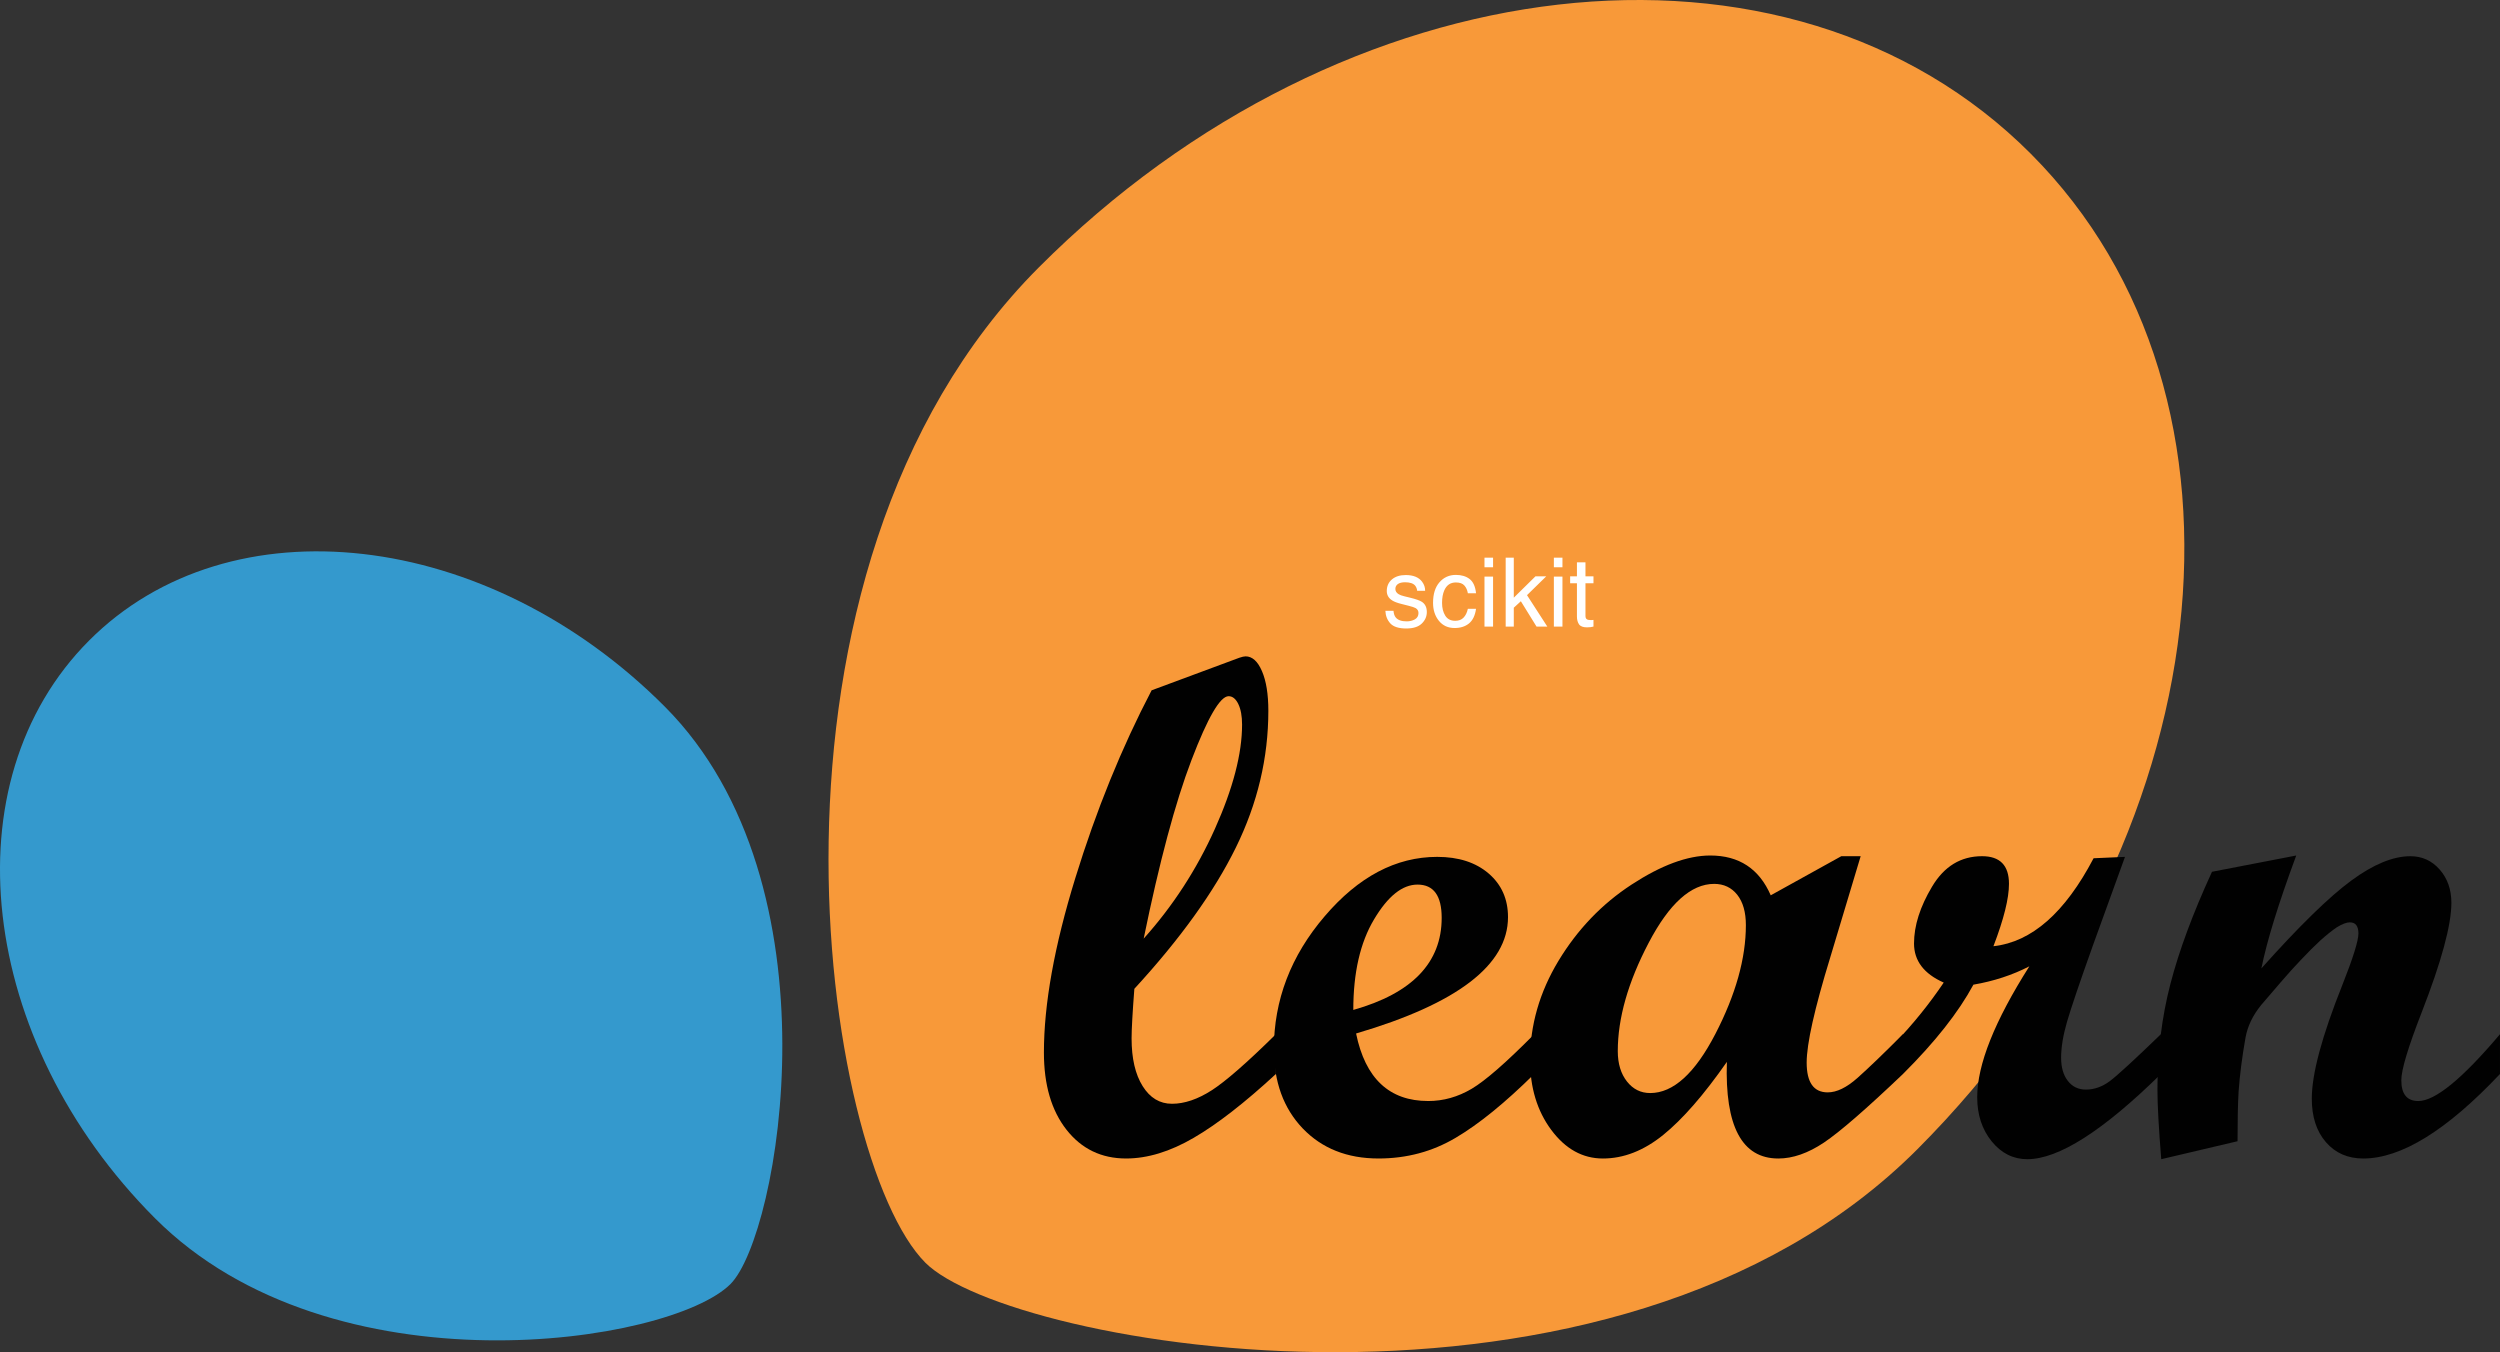
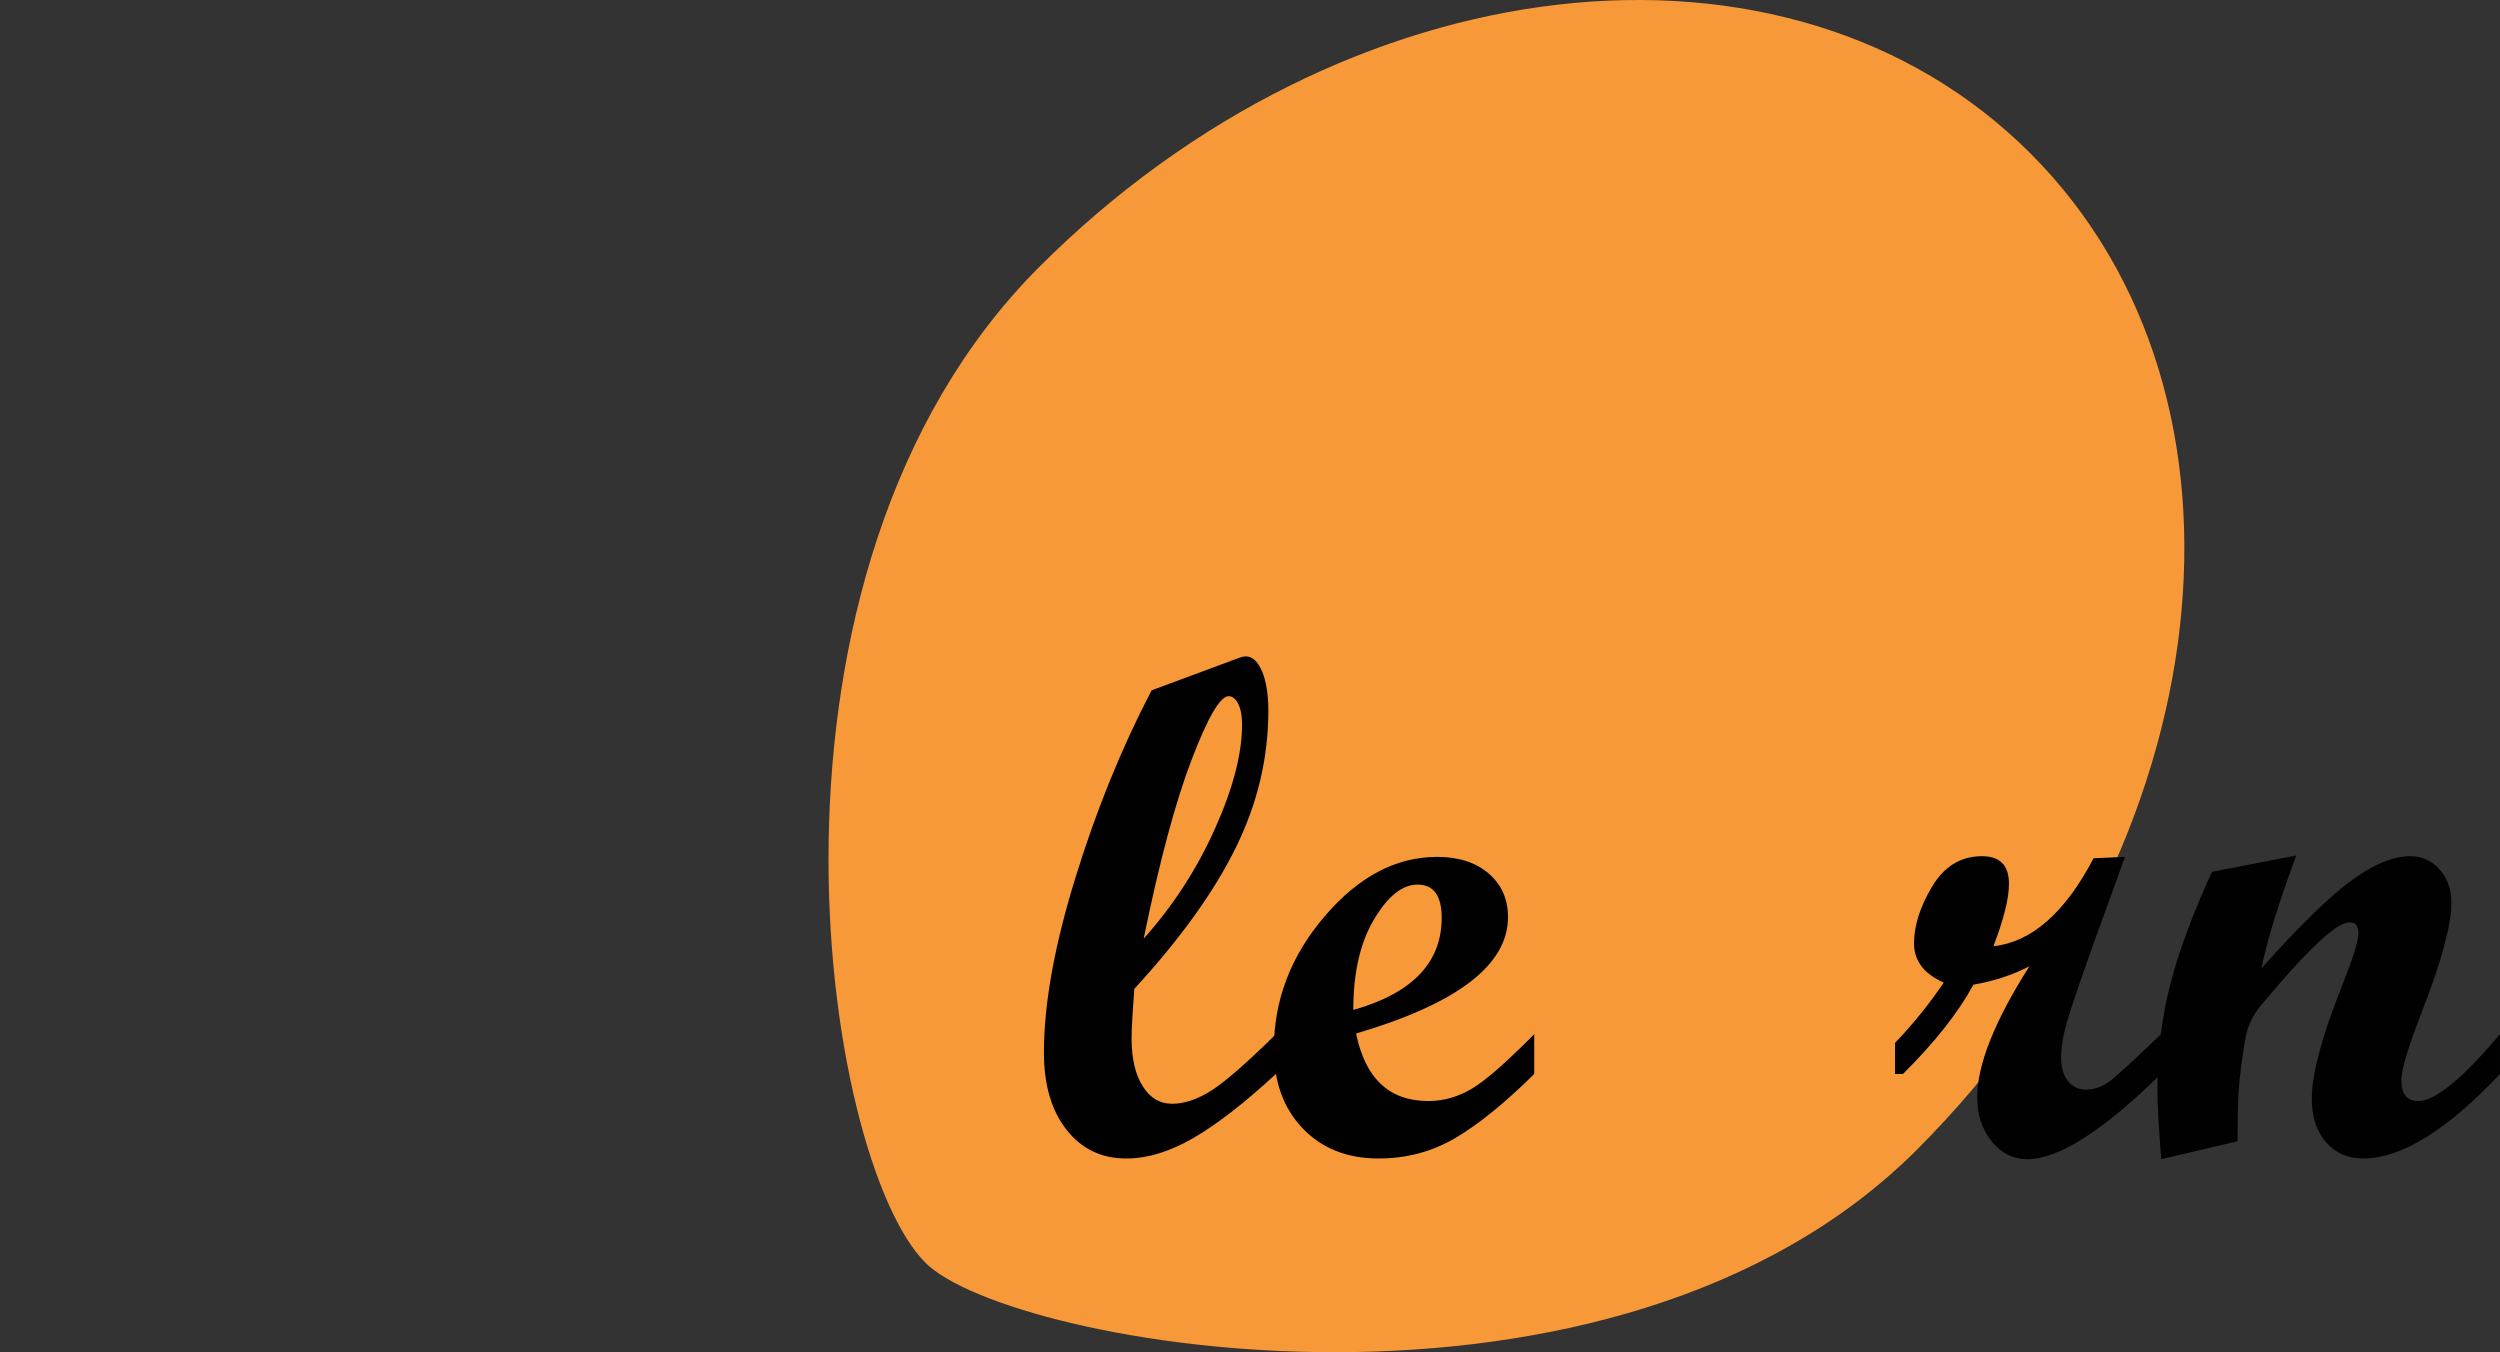
<svg xmlns="http://www.w3.org/2000/svg" width="159" height="86" viewBox="0 0 159 86" fill="none">
  <rect x="0" y="0" width="159" height="86" fill="#333333" stroke="none" />
  <g clip-path="url(#clip0)">
    <path d="M121.958 73.079C141.377 53.604 144.604 25.268 129.166 9.786C113.73 -5.695 85.478 -2.458 66.06 17.015C46.643 36.489 52.26 73.694 58.853 80.308C64.181 85.652 102.542 92.552 121.958 73.079Z" fill="#F89939" />
-     <path d="M42.279 44.939C31.014 33.641 14.62 31.76 5.661 40.744C-3.295 49.727 -1.422 66.171 9.845 77.468C21.113 88.769 42.638 85.5 46.461 81.663C49.554 78.565 53.548 56.238 42.279 44.939Z" fill="#3499CD" />
    <path d="M81.148 68.306C79.158 70.143 77.412 71.499 75.912 72.37C74.411 73.244 72.98 73.68 71.619 73.68C70.052 73.68 68.789 73.072 67.831 71.853C66.871 70.633 66.393 68.998 66.393 66.941C66.393 63.858 67.059 60.157 68.391 55.842C69.721 51.524 71.341 47.544 73.243 43.904L78.822 41.833C78.996 41.774 79.129 41.744 79.218 41.744C79.641 41.744 79.991 42.057 80.259 42.68C80.53 43.305 80.667 44.146 80.667 45.203C80.667 48.198 79.979 51.098 78.601 53.903C77.224 56.708 75.073 59.702 72.145 62.888C72.028 64.416 71.969 65.465 71.969 66.038C71.969 67.316 72.203 68.328 72.672 69.077C73.141 69.827 73.762 70.2 74.539 70.2C75.331 70.2 76.172 69.916 77.065 69.343C77.956 68.769 79.318 67.581 81.148 65.774V68.306H81.148ZM72.738 59.696C74.597 57.623 76.107 55.298 77.263 52.726C78.418 50.153 78.996 47.939 78.996 46.085C78.996 45.544 78.916 45.105 78.756 44.775C78.595 44.444 78.389 44.278 78.14 44.278C77.601 44.278 76.813 45.631 75.78 48.336C74.747 51.041 73.734 54.828 72.738 59.696Z" fill="#010101" />
    <path d="M97.577 68.306C95.718 70.143 94.049 71.499 92.57 72.37C91.091 73.244 89.46 73.68 87.673 73.68C85.682 73.68 84.076 73.042 82.851 71.766C81.63 70.486 81.019 68.807 81.019 66.721C81.019 63.609 82.095 60.793 84.249 58.275C86.399 55.756 88.787 54.497 91.407 54.497C92.769 54.497 93.858 54.851 94.679 55.555C95.499 56.261 95.909 57.185 95.909 58.33C95.909 61.37 92.688 63.836 86.247 65.73C86.832 68.592 88.361 70.025 90.836 70.025C91.802 70.025 92.724 69.765 93.602 69.245C94.482 68.723 95.806 67.564 97.577 65.775V68.306H97.577ZM86.07 64.232C89.816 63.174 91.691 61.223 91.691 58.374C91.691 56.965 91.178 56.26 90.155 56.26C89.188 56.26 88.267 56.997 87.389 58.474C86.508 59.949 86.07 61.867 86.07 64.232Z" fill="#010101" />
-     <path d="M121.029 68.306C118.686 70.537 117.01 71.993 116.001 72.669C114.99 73.344 114.024 73.681 113.101 73.681C110.788 73.681 109.698 71.633 109.829 67.536C108.365 69.635 107.014 71.184 105.777 72.185C104.541 73.183 103.264 73.681 101.945 73.681C100.658 73.681 99.564 73.077 98.662 71.865C97.76 70.653 97.312 69.168 97.312 67.404C97.312 65.203 97.915 63.103 99.122 61.105C100.331 59.108 101.879 57.494 103.767 56.261C105.655 55.027 107.326 54.41 108.774 54.41C110.604 54.41 111.886 55.254 112.618 56.942L117.106 54.455H118.338L116.399 60.907C115.404 64.153 114.904 66.378 114.904 67.581C114.904 68.843 115.35 69.475 116.244 69.475C116.813 69.475 117.442 69.171 118.131 68.56C118.819 67.95 119.784 67.022 121.028 65.774V68.306H121.029ZM104.954 69.518C106.418 69.518 107.797 68.267 109.095 65.764C110.391 63.26 111.038 60.949 111.038 58.836C111.038 58.014 110.854 57.371 110.49 56.909C110.122 56.445 109.632 56.215 109.019 56.215C107.554 56.215 106.165 57.463 104.857 59.96C103.547 62.456 102.891 64.754 102.891 66.852C102.891 67.646 103.086 68.288 103.473 68.781C103.861 69.273 104.353 69.518 104.954 69.518Z" fill="#010101" />
    <path d="M137.434 68.306C133.759 71.918 130.925 73.725 128.935 73.725C128.041 73.725 127.286 73.347 126.673 72.593C126.059 71.836 125.75 70.899 125.75 69.782C125.75 67.712 126.857 64.939 129.067 61.458C127.983 62.016 126.798 62.404 125.509 62.625C124.558 64.386 123.064 66.281 121.029 68.305H120.525V66.326C121.666 65.136 122.699 63.858 123.621 62.492C122.361 61.934 121.732 61.104 121.732 60.005C121.732 58.873 122.115 57.666 122.886 56.379C123.654 55.096 124.711 54.454 126.059 54.454C127.201 54.454 127.771 55.039 127.771 56.215C127.771 57.14 127.442 58.461 126.782 60.18C129.212 59.914 131.335 58.051 133.152 54.585L135.149 54.497L133.107 60.135C132.258 62.514 131.709 64.134 131.461 64.992C131.213 65.85 131.087 66.611 131.087 67.271C131.087 67.888 131.23 68.382 131.515 68.746C131.8 69.116 132.186 69.298 132.668 69.298C133.195 69.298 133.701 69.117 134.184 68.76C134.666 68.397 135.75 67.403 137.435 65.773V68.306H137.434Z" fill="#010101" />
    <path d="M158.999 68.306C155.618 71.89 152.717 73.681 150.303 73.681C149.322 73.681 148.531 73.336 147.931 72.645C147.33 71.956 147.03 71.031 147.03 69.871C147.03 68.3 147.675 65.899 148.964 62.67C149.651 60.937 149.996 59.834 149.996 59.366C149.996 58.896 149.812 58.661 149.448 58.661C149.243 58.661 148.971 58.764 148.635 58.968C148.325 59.174 147.967 59.462 147.557 59.829C147.192 60.166 146.781 60.577 146.327 61.06C145.931 61.474 145.506 61.944 145.055 62.47L143.824 63.903C143.283 64.563 142.946 65.26 142.814 65.995C142.594 67.242 142.448 68.389 142.374 69.433C142.329 70.209 142.308 71.258 142.308 72.582L137.455 73.725C137.295 71.743 137.213 70.267 137.213 69.299C137.213 66.935 137.488 64.696 138.037 62.582C138.586 60.466 139.467 58.089 140.683 55.445L146.041 54.41C144.914 57.45 144.175 59.842 143.824 61.589C146.225 58.902 148.128 57.043 149.539 56.006C150.948 54.97 152.202 54.455 153.299 54.455C154.043 54.455 154.666 54.737 155.162 55.301C155.66 55.866 155.908 56.575 155.908 57.422C155.908 58.83 155.278 61.151 154.021 64.382C153.157 66.598 152.724 68.037 152.724 68.701C152.724 69.585 153.084 70.026 153.803 70.026C154.873 70.026 156.607 68.609 158.999 65.775V68.306Z" fill="#010101" />
-     <path d="M88.626 38.848C88.642 39.027 88.686 39.164 88.76 39.259C88.895 39.432 89.13 39.519 89.464 39.519C89.662 39.519 89.837 39.476 89.988 39.39C90.139 39.303 90.215 39.169 90.215 38.988C90.215 38.851 90.154 38.746 90.033 38.675C89.956 38.631 89.802 38.58 89.574 38.523L89.147 38.415C88.875 38.348 88.674 38.272 88.545 38.189C88.315 38.044 88.199 37.843 88.199 37.587C88.199 37.284 88.308 37.04 88.524 36.853C88.743 36.666 89.036 36.573 89.404 36.573C89.885 36.573 90.232 36.714 90.445 36.996C90.578 37.175 90.642 37.368 90.638 37.575H90.131C90.121 37.453 90.079 37.343 90.003 37.244C89.88 37.102 89.666 37.032 89.362 37.032C89.159 37.032 89.005 37.071 88.9 37.148C88.797 37.226 88.745 37.328 88.745 37.455C88.745 37.594 88.814 37.706 88.951 37.789C89.03 37.839 89.147 37.883 89.302 37.92L89.657 38.007C90.043 38.1 90.301 38.191 90.433 38.278C90.641 38.415 90.746 38.631 90.746 38.925C90.746 39.209 90.637 39.455 90.421 39.662C90.206 39.868 89.878 39.972 89.437 39.972C88.962 39.972 88.625 39.864 88.426 39.65C88.229 39.433 88.124 39.166 88.11 38.848H88.626ZM92.591 36.564C92.951 36.564 93.243 36.651 93.468 36.826C93.695 37.001 93.831 37.302 93.876 37.73H93.355C93.323 37.533 93.25 37.37 93.137 37.241C93.024 37.109 92.842 37.044 92.591 37.044C92.249 37.044 92.005 37.211 91.858 37.545C91.762 37.761 91.715 38.029 91.715 38.347C91.715 38.667 91.782 38.936 91.918 39.155C92.053 39.373 92.265 39.483 92.555 39.483C92.778 39.483 92.954 39.415 93.083 39.28C93.215 39.143 93.305 38.956 93.355 38.72H93.876C93.817 39.143 93.668 39.453 93.429 39.65C93.191 39.845 92.885 39.942 92.514 39.942C92.096 39.942 91.763 39.79 91.515 39.486C91.266 39.18 91.142 38.798 91.142 38.341C91.142 37.78 91.278 37.344 91.551 37.032C91.823 36.72 92.17 36.564 92.591 36.564ZM94.413 36.671H94.959V39.85H94.413V36.671ZM94.413 35.469H94.959V36.078H94.413V35.469ZM95.761 35.469H96.277V38.013L97.654 36.656H98.34L97.118 37.852L98.409 39.85H97.723L96.727 38.239L96.277 38.651V39.85H95.761V35.469ZM98.826 36.671H99.372V39.85H98.826V36.671ZM98.826 35.469H99.372V36.078H98.826V35.469ZM100.293 35.765H100.836V36.656H101.345V37.095H100.836V39.179C100.836 39.29 100.873 39.365 100.949 39.402C100.991 39.424 101.06 39.435 101.158 39.435C101.183 39.435 101.211 39.435 101.241 39.435C101.271 39.433 101.306 39.43 101.345 39.426V39.85C101.284 39.867 101.219 39.88 101.152 39.888C101.086 39.896 101.015 39.9 100.937 39.9C100.687 39.9 100.517 39.837 100.427 39.709C100.338 39.58 100.293 39.413 100.293 39.209V37.095H99.861V36.656H100.293V35.765Z" fill="white" />
  </g>
  <defs>
    <clipPath id="clip0">
      <rect width="159" height="86" fill="white" />
    </clipPath>
  </defs>
</svg>